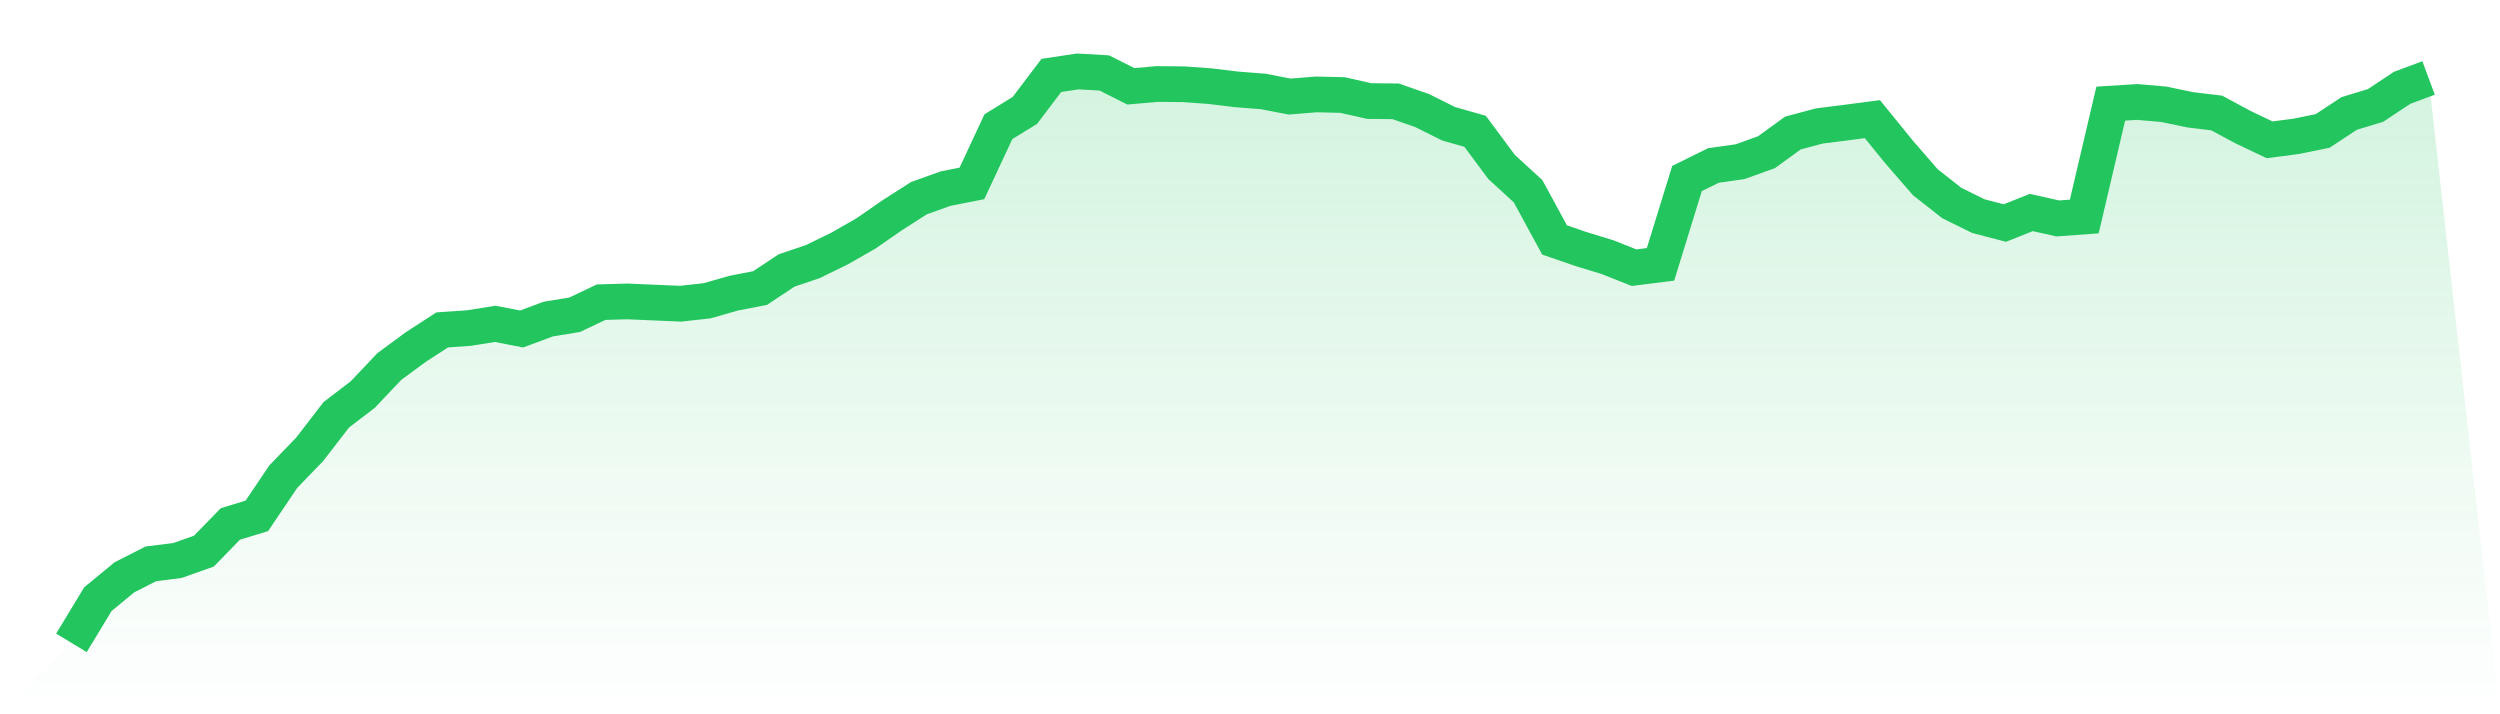
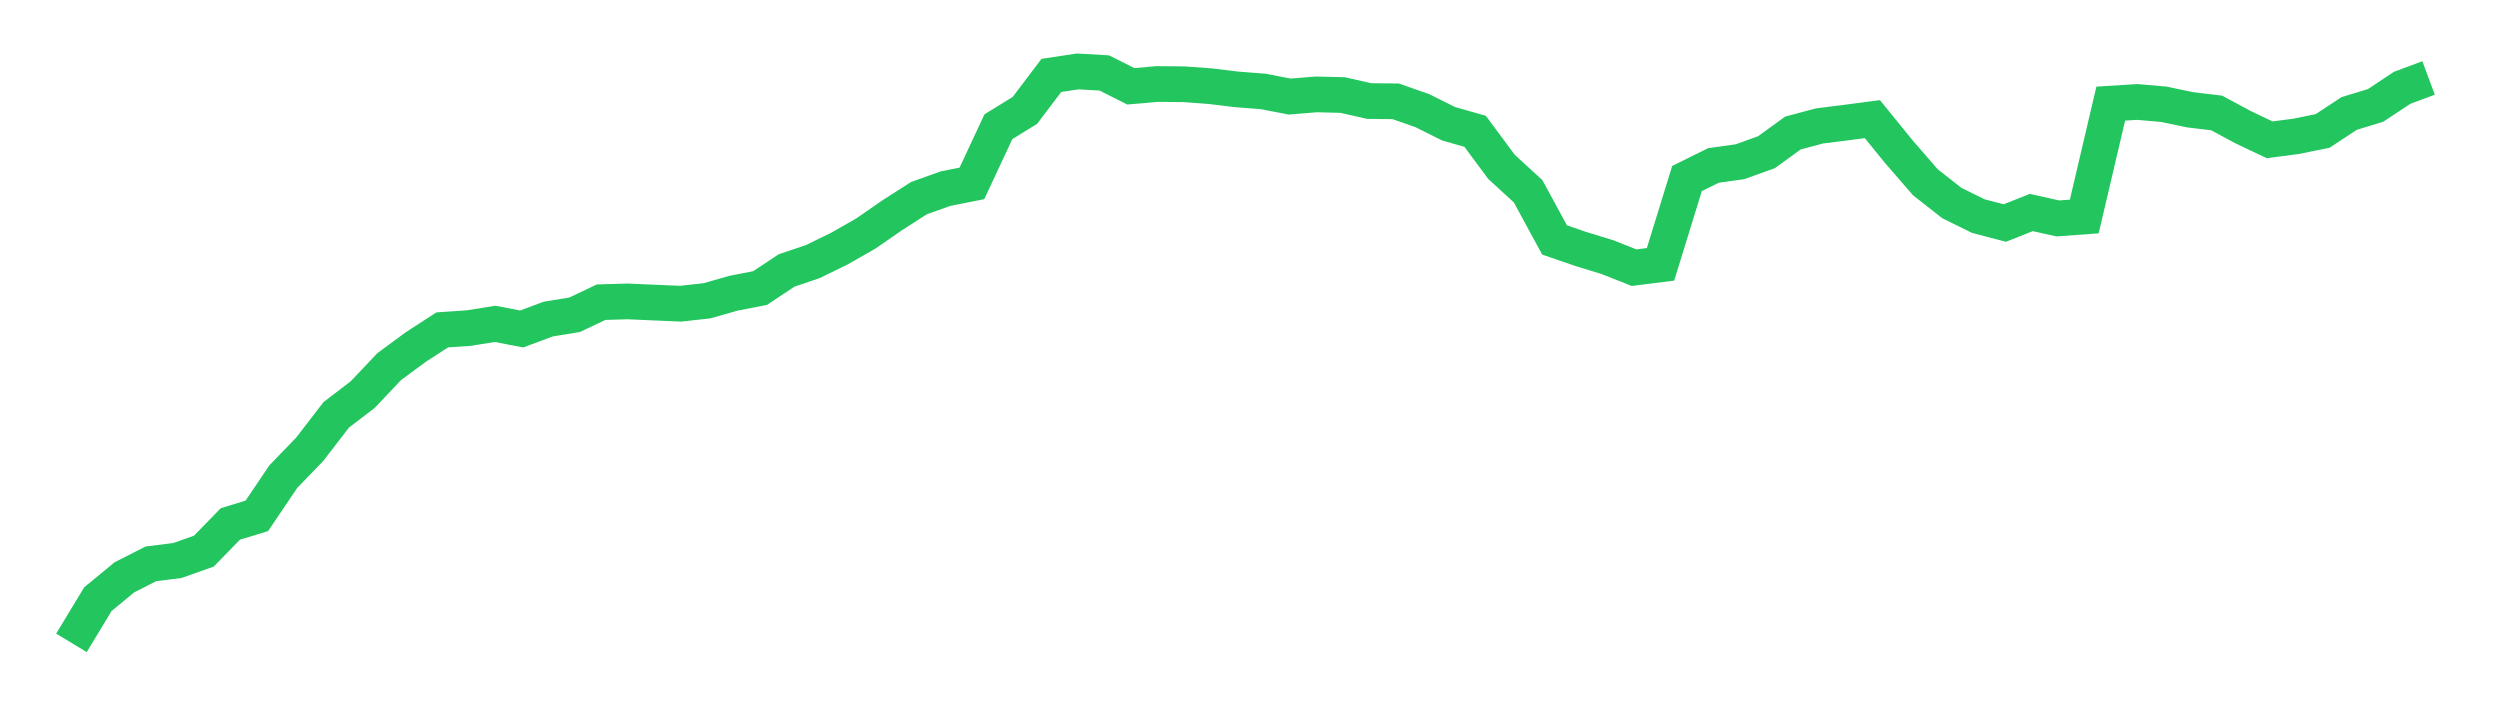
<svg xmlns="http://www.w3.org/2000/svg" viewBox="0 0 140 40">
  <defs>
    <linearGradient id="gradient" x1="0" x2="0" y1="0" y2="1">
      <stop offset="0%" stop-color="#22c55e" stop-opacity="0.2" />
      <stop offset="100%" stop-color="#22c55e" stop-opacity="0" />
    </linearGradient>
  </defs>
-   <path d="M4,36 L4,36 L5.483,33.551 L6.966,32.33 L8.449,31.575 L9.933,31.389 L11.416,30.864 L12.899,29.341 L14.382,28.889 L15.865,26.691 L17.348,25.154 L18.831,23.229 L20.315,22.094 L21.798,20.528 L23.281,19.436 L24.764,18.474 L26.247,18.373 L27.73,18.136 L29.213,18.423 L30.697,17.87 L32.18,17.626 L33.663,16.922 L35.146,16.879 L36.629,16.944 L38.112,17.008 L39.596,16.843 L41.079,16.419 L42.562,16.132 L44.045,15.148 L45.528,14.645 L47.011,13.92 L48.494,13.072 L49.978,12.045 L51.461,11.097 L52.944,10.565 L54.427,10.271 L55.91,7.096 L57.393,6.184 L58.876,4.223 L60.36,4 L61.843,4.086 L63.326,4.833 L64.809,4.704 L66.292,4.718 L67.775,4.826 L69.258,5.006 L70.742,5.121 L72.225,5.408 L73.708,5.286 L75.191,5.322 L76.674,5.659 L78.157,5.674 L79.64,6.191 L81.124,6.931 L82.607,7.354 L84.09,9.351 L85.573,10.709 L87.056,13.438 L88.539,13.948 L90.022,14.401 L91.506,14.99 L92.989,14.803 L94.472,9.998 L95.955,9.265 L97.438,9.057 L98.921,8.525 L100.404,7.448 L101.888,7.053 L103.371,6.866 L104.854,6.672 L106.337,8.497 L107.82,10.206 L109.303,11.37 L110.787,12.102 L112.27,12.49 L113.753,11.901 L115.236,12.232 L116.719,12.124 L118.202,5.803 L119.685,5.71 L121.169,5.839 L122.652,6.148 L124.135,6.327 L125.618,7.125 L127.101,7.829 L128.584,7.635 L130.067,7.333 L131.551,6.356 L133.034,5.903 L134.517,4.919 L136,4.366 L140,40 L0,40 z" fill="url(#gradient)" />
  <path d="M4,36 L4,36 L5.483,33.551 L6.966,32.33 L8.449,31.575 L9.933,31.389 L11.416,30.864 L12.899,29.341 L14.382,28.889 L15.865,26.691 L17.348,25.154 L18.831,23.229 L20.315,22.094 L21.798,20.528 L23.281,19.436 L24.764,18.474 L26.247,18.373 L27.73,18.136 L29.213,18.423 L30.697,17.87 L32.18,17.626 L33.663,16.922 L35.146,16.879 L36.629,16.944 L38.112,17.008 L39.596,16.843 L41.079,16.419 L42.562,16.132 L44.045,15.148 L45.528,14.645 L47.011,13.92 L48.494,13.072 L49.978,12.045 L51.461,11.097 L52.944,10.565 L54.427,10.271 L55.91,7.096 L57.393,6.184 L58.876,4.223 L60.36,4 L61.843,4.086 L63.326,4.833 L64.809,4.704 L66.292,4.718 L67.775,4.826 L69.258,5.006 L70.742,5.121 L72.225,5.408 L73.708,5.286 L75.191,5.322 L76.674,5.659 L78.157,5.674 L79.64,6.191 L81.124,6.931 L82.607,7.354 L84.09,9.351 L85.573,10.709 L87.056,13.438 L88.539,13.948 L90.022,14.401 L91.506,14.99 L92.989,14.803 L94.472,9.998 L95.955,9.265 L97.438,9.057 L98.921,8.525 L100.404,7.448 L101.888,7.053 L103.371,6.866 L104.854,6.672 L106.337,8.497 L107.82,10.206 L109.303,11.37 L110.787,12.102 L112.27,12.49 L113.753,11.901 L115.236,12.232 L116.719,12.124 L118.202,5.803 L119.685,5.71 L121.169,5.839 L122.652,6.148 L124.135,6.327 L125.618,7.125 L127.101,7.829 L128.584,7.635 L130.067,7.333 L131.551,6.356 L133.034,5.903 L134.517,4.919 L136,4.366" fill="none" stroke="#22c55e" stroke-width="2" />
</svg>